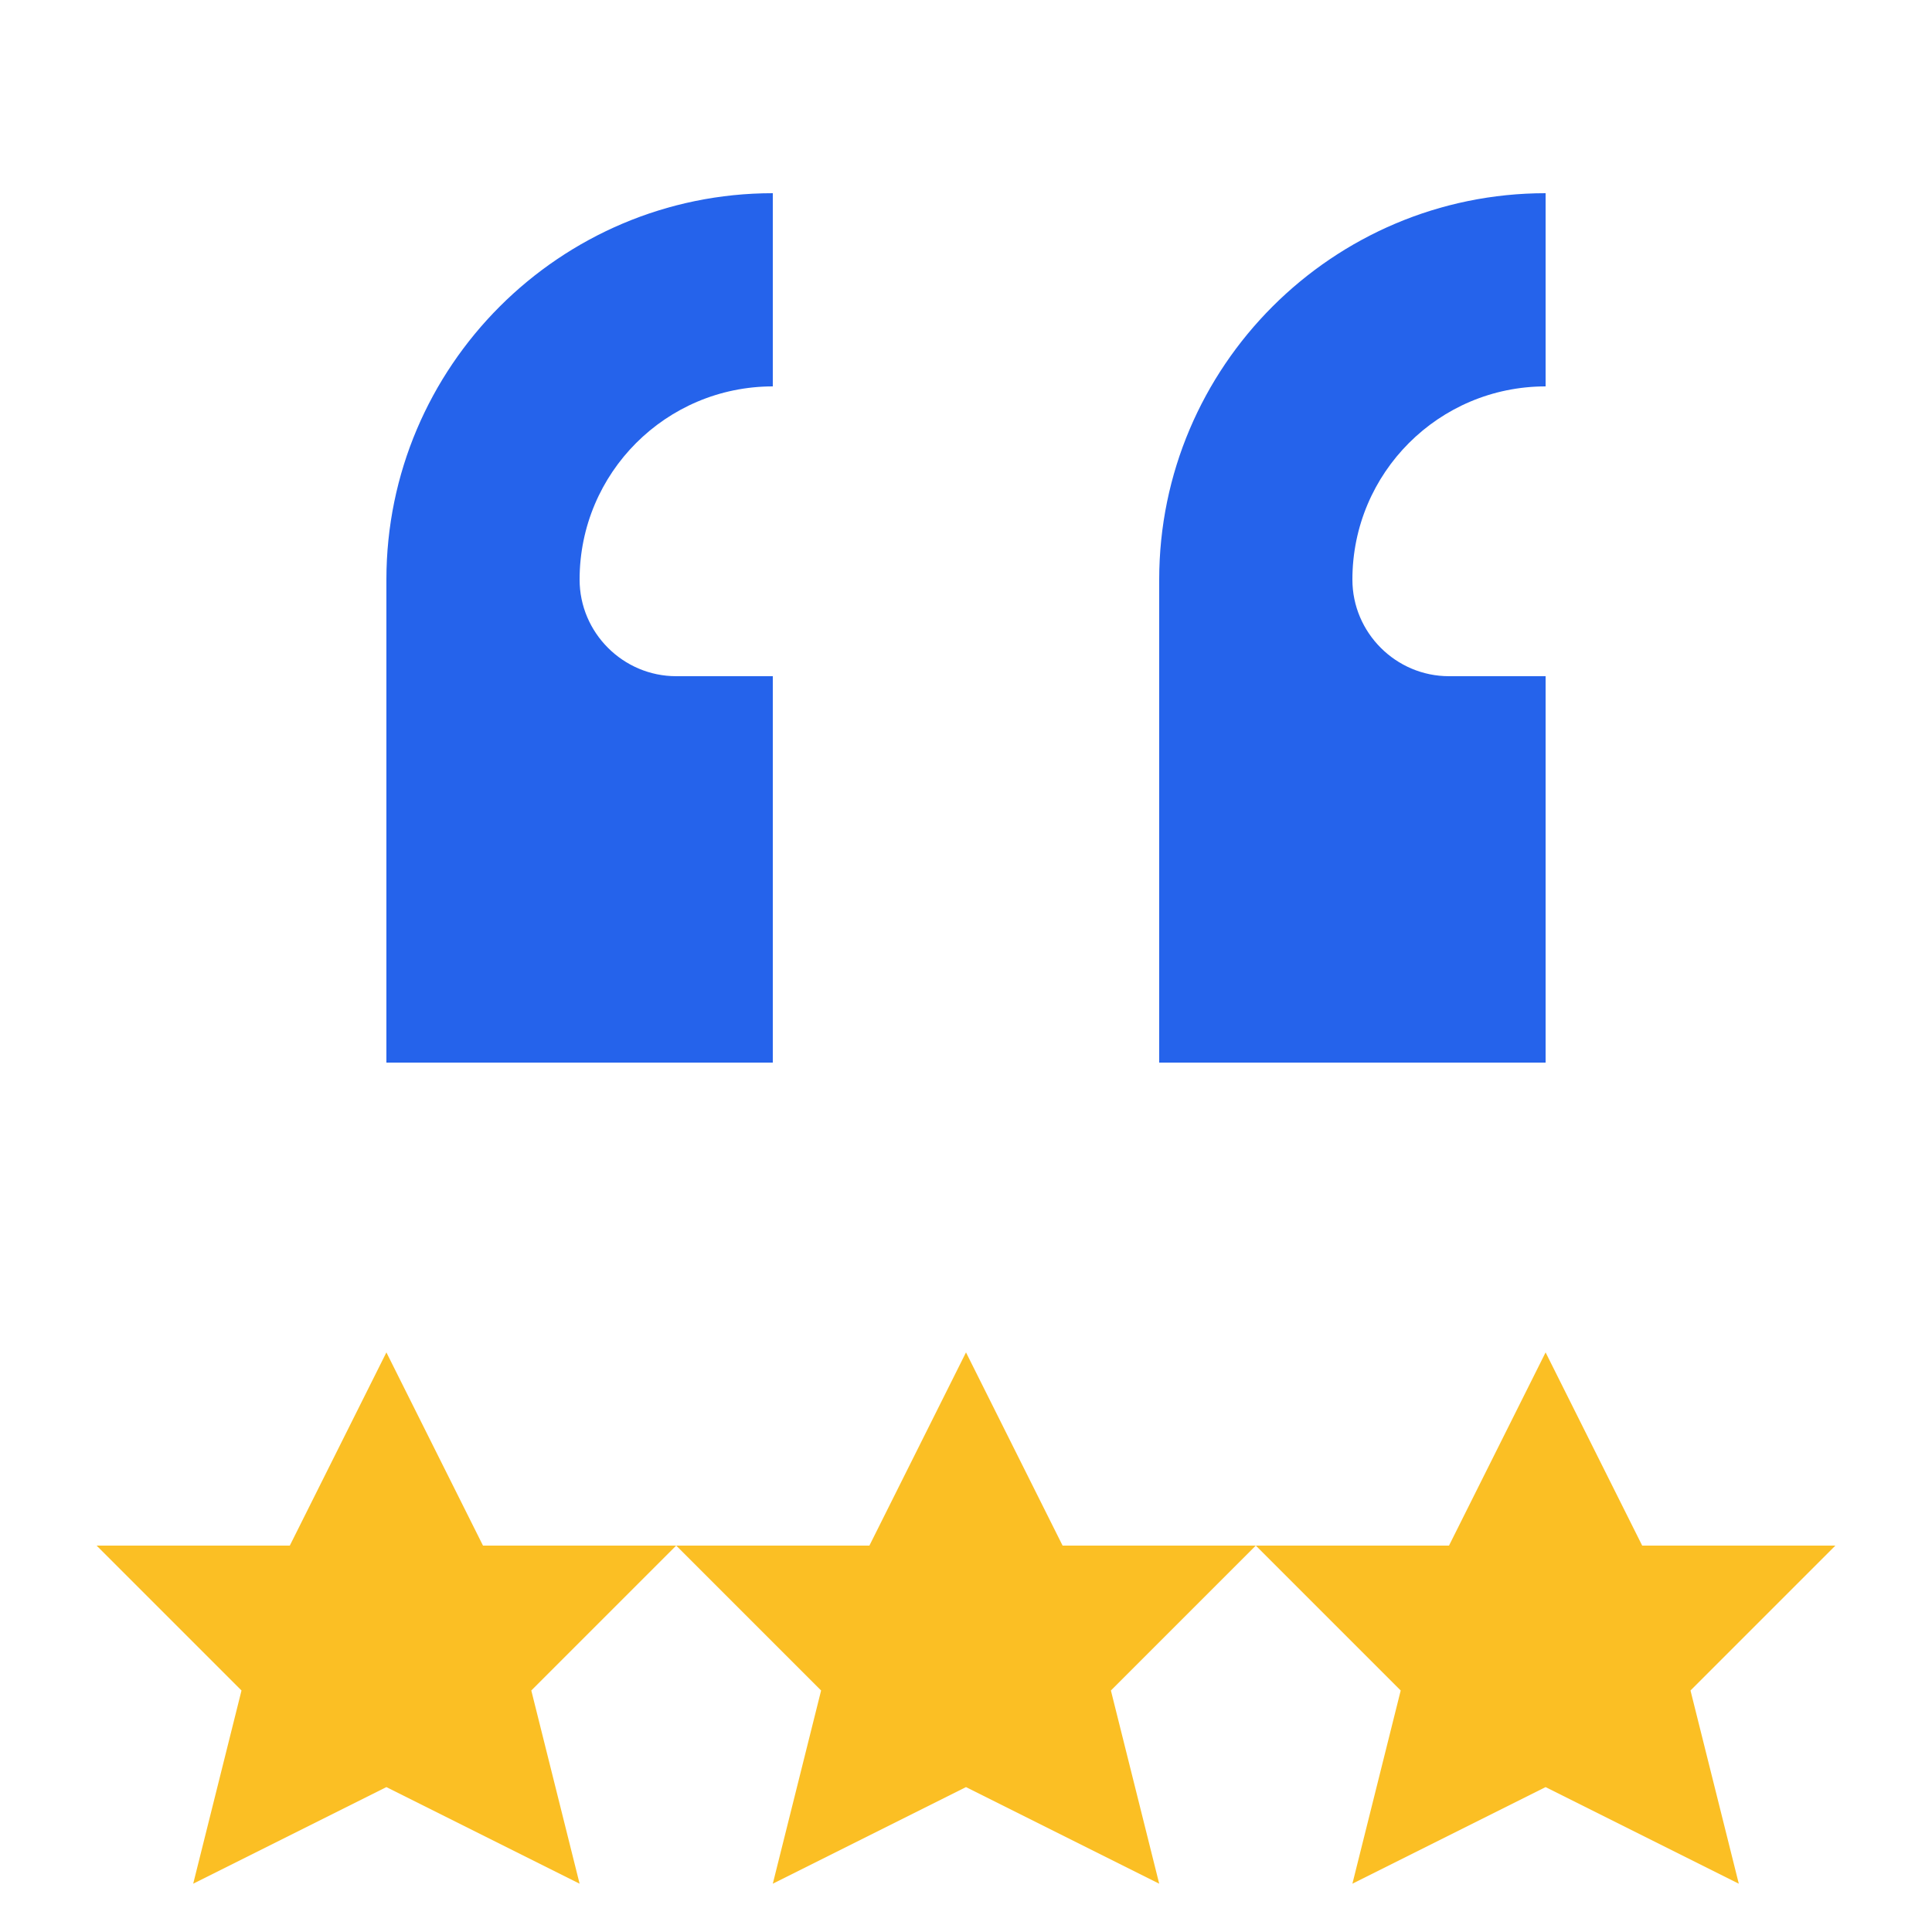
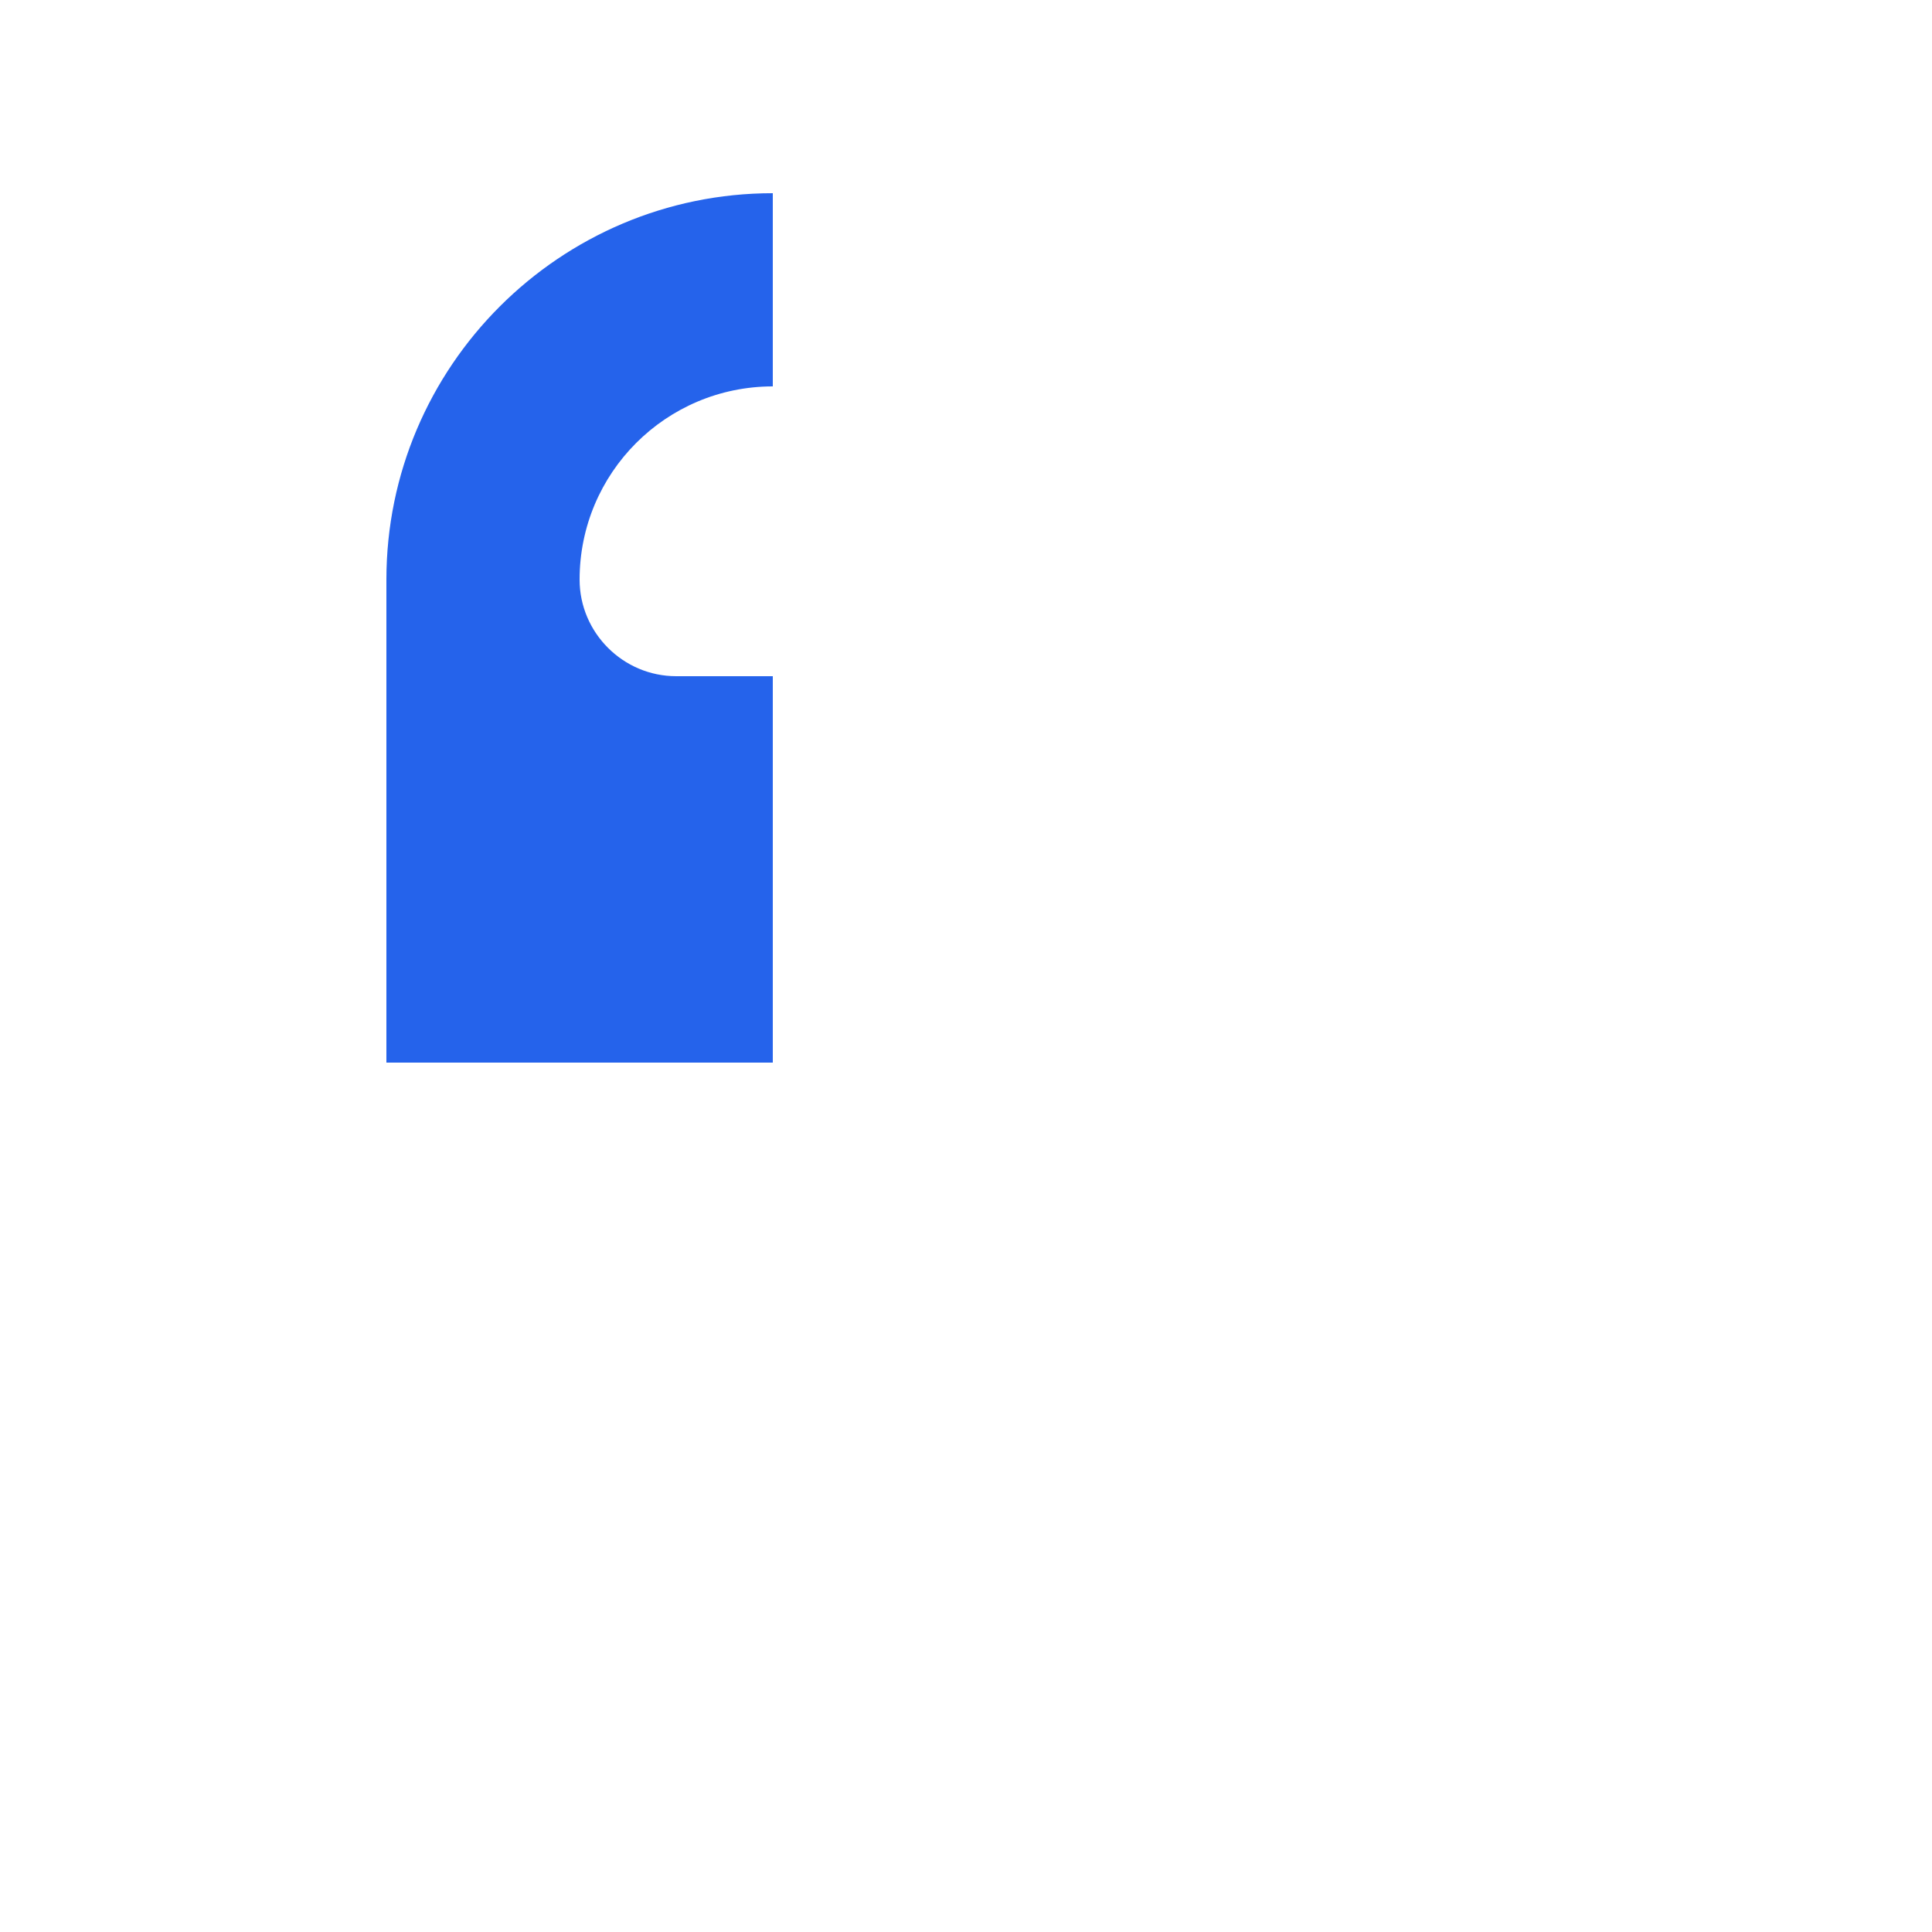
<svg xmlns="http://www.w3.org/2000/svg" width="40" height="40" viewBox="0 0 40 40" fill="none">
  <path d="M8 12c0-4.41 3.59-8 8-8v4c-2.21 0-4 1.79-4 4 0 1.1.9 2 2 2h2v8h-8v-10z" fill="#2563eb" />
-   <path d="M24 12c0-4.41 3.59-8 8-8v4c-2.21 0-4 1.79-4 4 0 1.1.9 2 2 2h2v8h-8v-10z" fill="#2563eb" />
-   <path d="M8 28 L10 32 L14 32 L11 35 L12 39 L8 37 L4 39 L5 35 L2 32 L6 32 L8 28 Z" fill="#fbbf24" />
-   <path d="M20 28 L22 32 L26 32 L23 35 L24 39 L20 37 L16 39 L17 35 L14 32 L18 32 L20 28 Z" fill="#fbbf24" />
-   <path d="M32 28 L34 32 L38 32 L35 35 L36 39 L32 37 L28 39 L29 35 L26 32 L30 32 L32 28 Z" fill="#fbbf24" />
</svg>